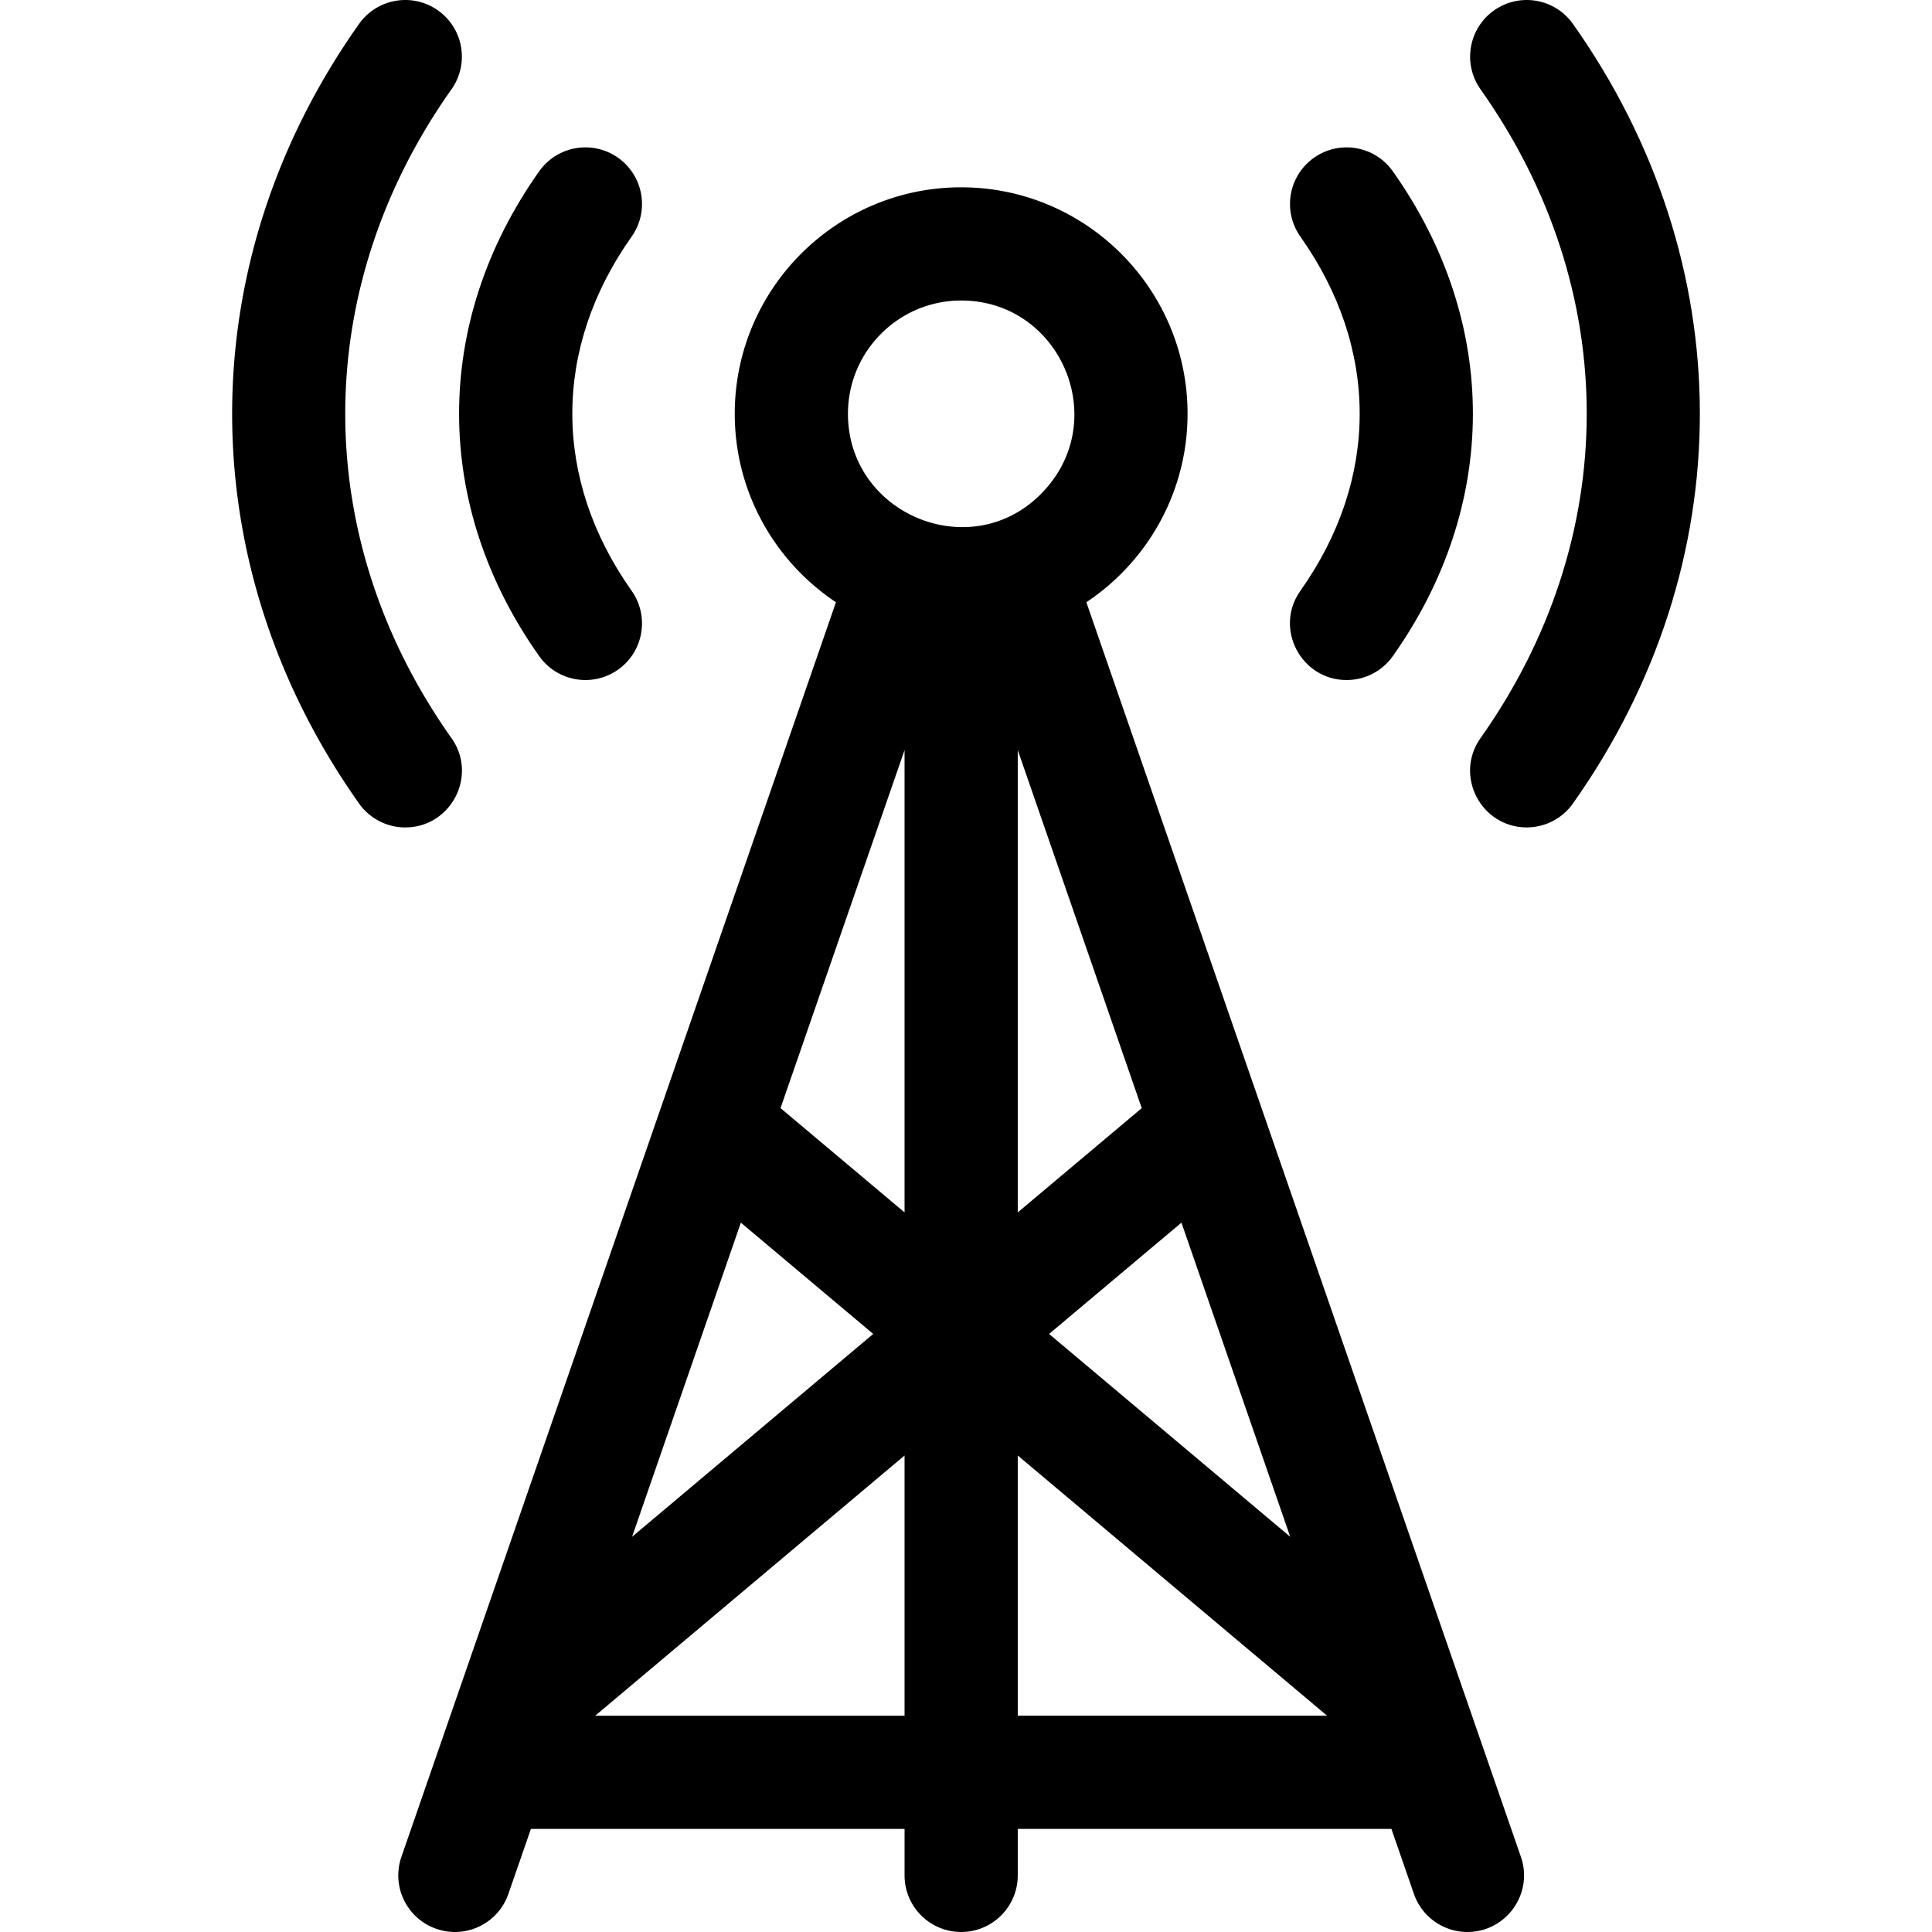
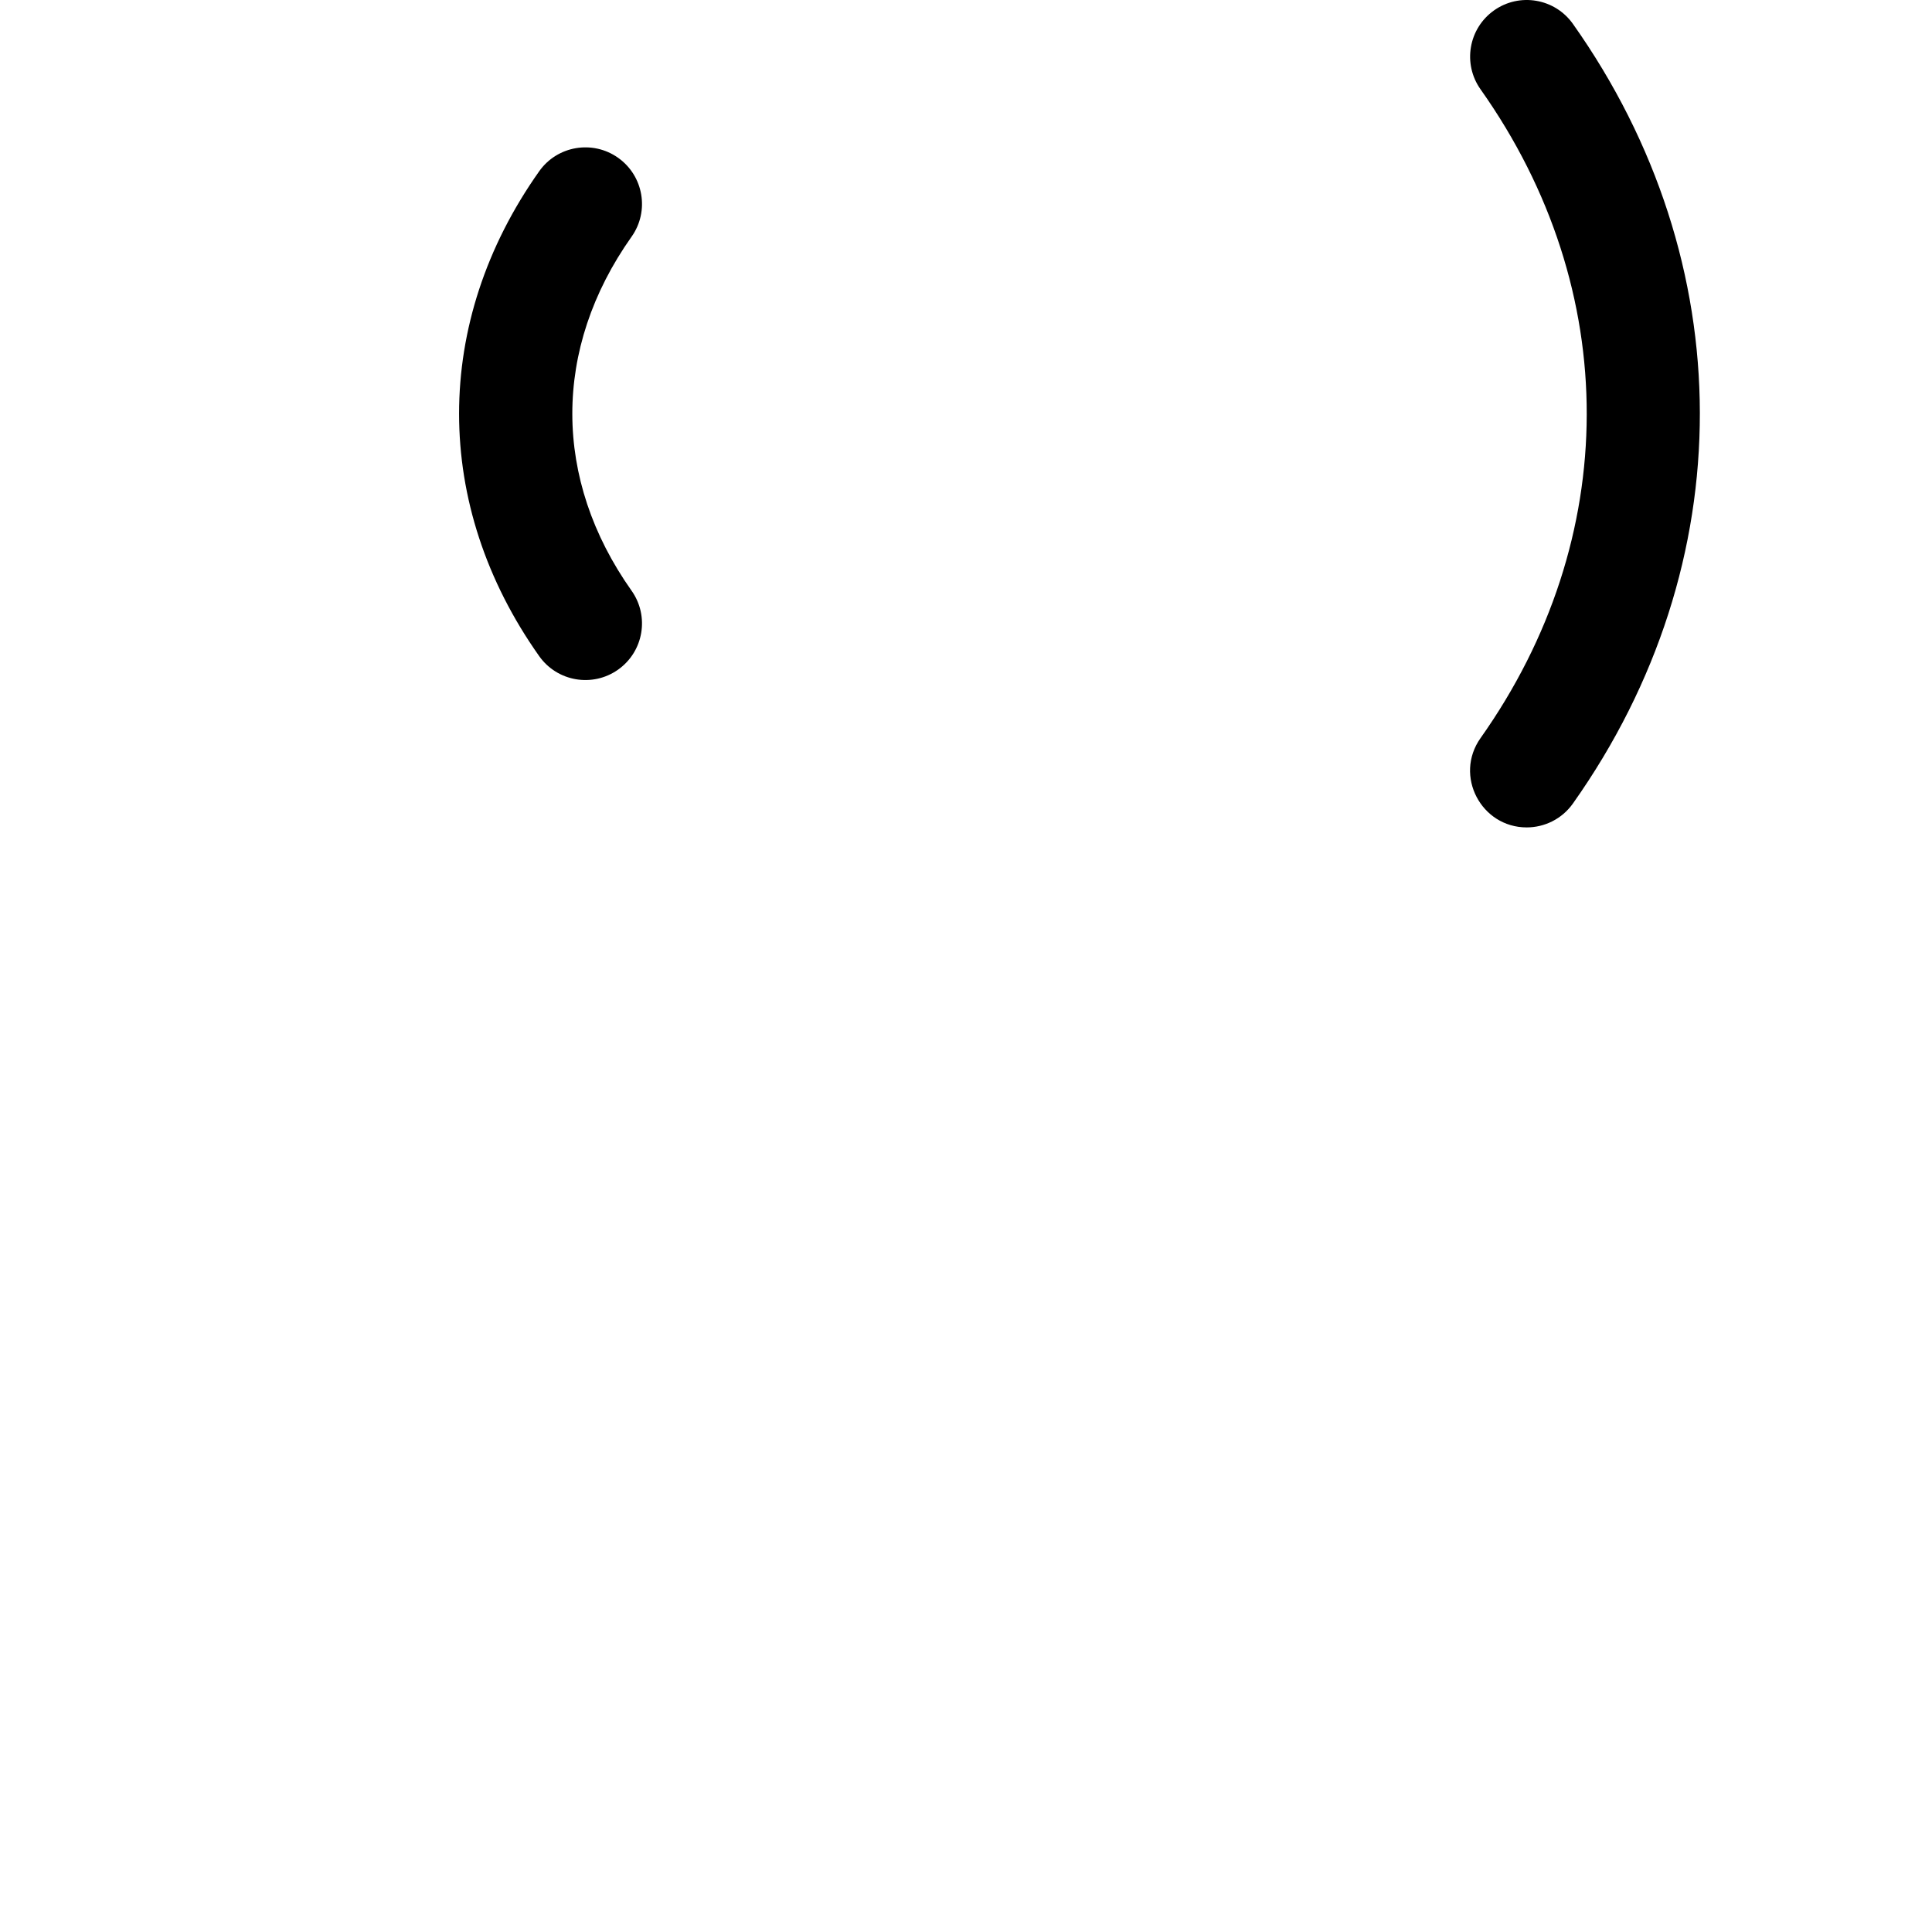
<svg xmlns="http://www.w3.org/2000/svg" width="512" height="512">
-   <path d="M356.852 180.219c4.701 0 9.332-2.205 12.255-6.334 28.186-39.811 28.415-88.361 0-128.497-4.788-6.761-14.148-8.36-20.909-3.575-6.762 4.787-8.362 14.148-3.575 20.91 20.885 29.502 21 64.163 0 93.827-7.073 9.99.2 23.669 12.229 23.669z" />
  <path d="M416.841 6.334c-4.786-6.762-14.147-8.361-20.909-3.576-6.762 4.787-8.362 14.148-3.575 20.909 37.754 53.331 37.296 119.254 0 171.938-7.061 9.973.177 23.668 12.229 23.668 4.701 0 9.332-2.205 12.255-6.334 45.046-63.628 44.655-143.53 0-206.605zM142.892 173.884c4.788 6.763 14.151 8.361 20.91 3.576 6.762-4.786 8.362-14.148 3.576-20.909-20.883-29.502-21.005-64.158-.001-93.828 4.787-6.762 3.186-16.123-3.575-20.91s-16.124-3.187-20.909 3.575c-28.31 39.987-28.313 88.5-.001 128.496z" />
-   <path d="M119.644 195.606c-37.595-53.106-37.472-119.004 0-171.938 4.786-6.762 3.186-16.123-3.576-20.909-6.763-4.786-16.123-3.186-20.91 3.576-44.935 63.477-44.763 143.372 0 206.605a14.985 14.985 0 0 0 12.256 6.334c12.062 0 19.285-13.701 12.23-23.668zM287.895 159.599c16.16-10.76 26.82-29.14 26.82-49.959 0-33.09-26.92-59.999-59.999-59.999s-59.999 26.91-59.999 59.999c0 20.82 10.66 39.2 26.82 49.959-56.349 162.703-60.606 174.997-115.159 332.486-2.71 7.83 1.44 16.37 9.27 19.08 7.82 2.72 16.37-1.43 19.08-9.26l5.97-17.23h99.019v12.32c0 8.28 6.72 15 15 15s15-6.72 15-15v-12.32h99.019l5.97 17.23c2.15 6.2 7.96 10.09 14.17 10.09 10.288 0 17.555-10.159 14.18-19.91-15.82-45.664-106.562-307.657-115.161-332.486zm54.028 247.663-63.903-53.753 35.075-29.492 28.828 83.245zm-39.349-113.595-32.859 27.63V198.779zm-106.238 30.35 35.075 29.492-63.903 53.753 28.828-83.245zm43.379 130.659h-81.971l81.971-68.951zm0-133.379-32.867-27.636 32.867-94.882zM224.716 109.64c0-16.55 13.46-30 30-30 25.744 0 39.38 30.386 22.67 49.619-18.366 21.23-52.67 7.747-52.67-19.619zm44.999 345.036v-68.951l81.971 68.951z" />
</svg>